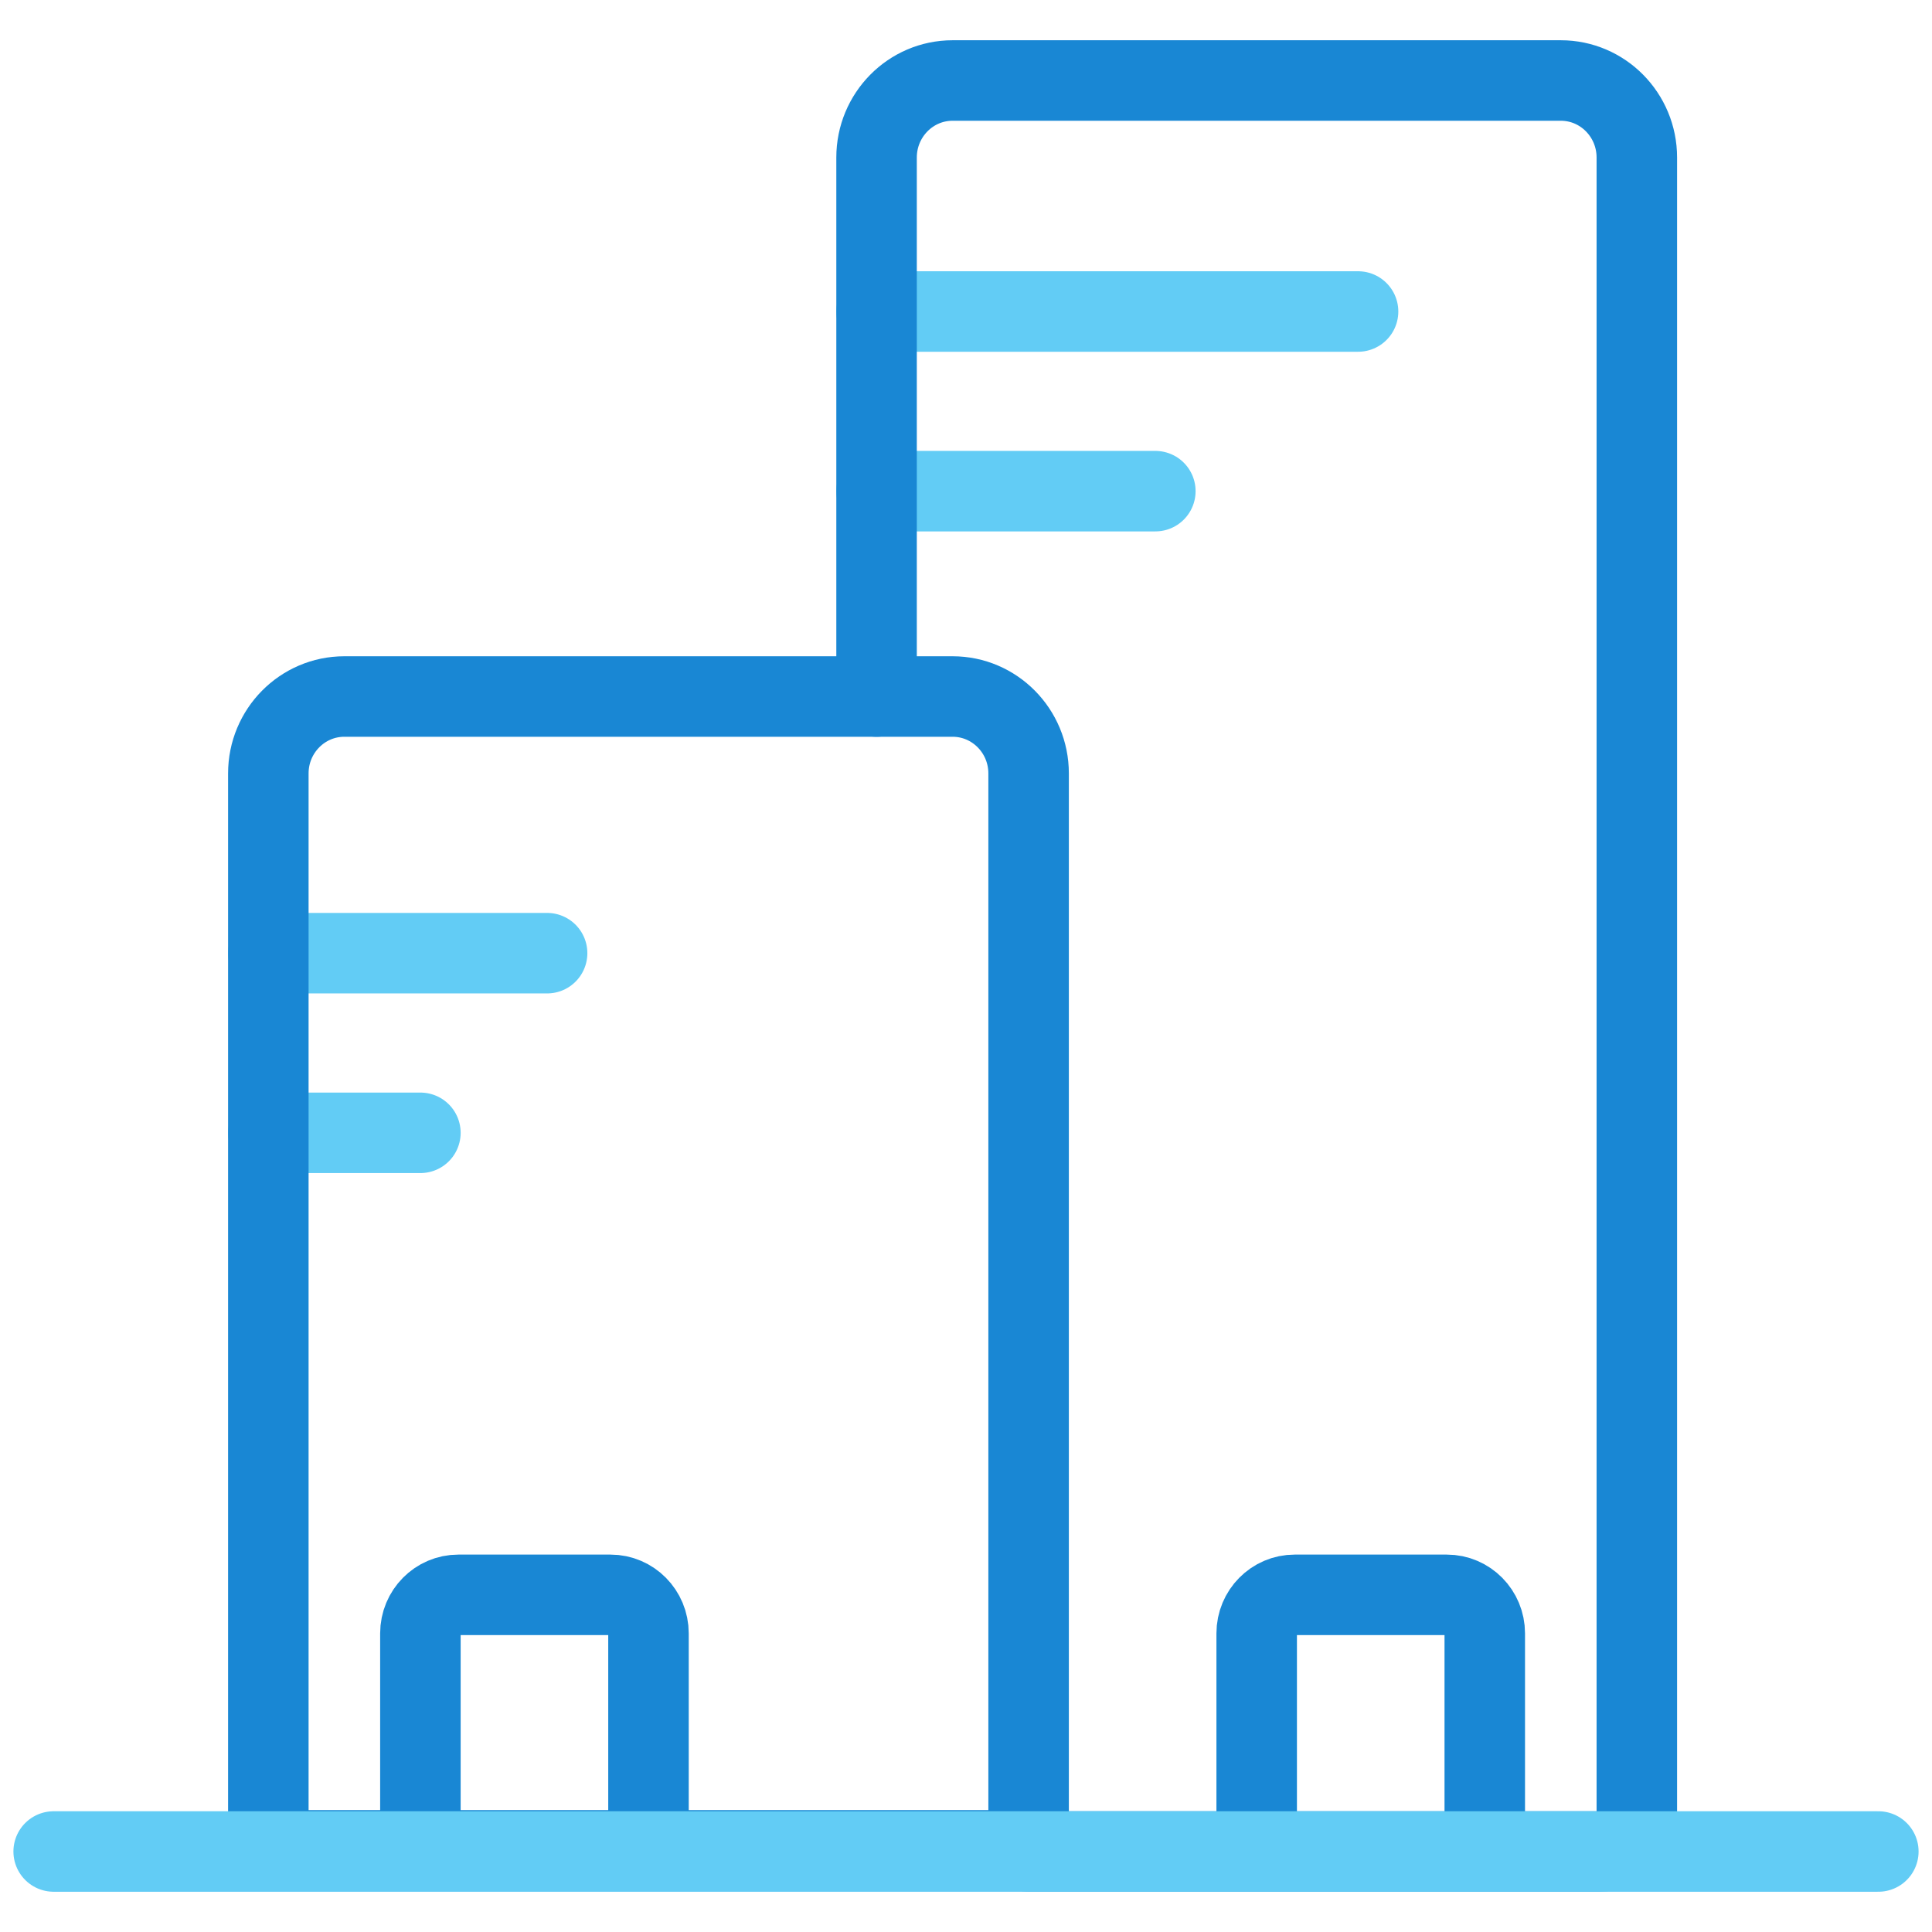
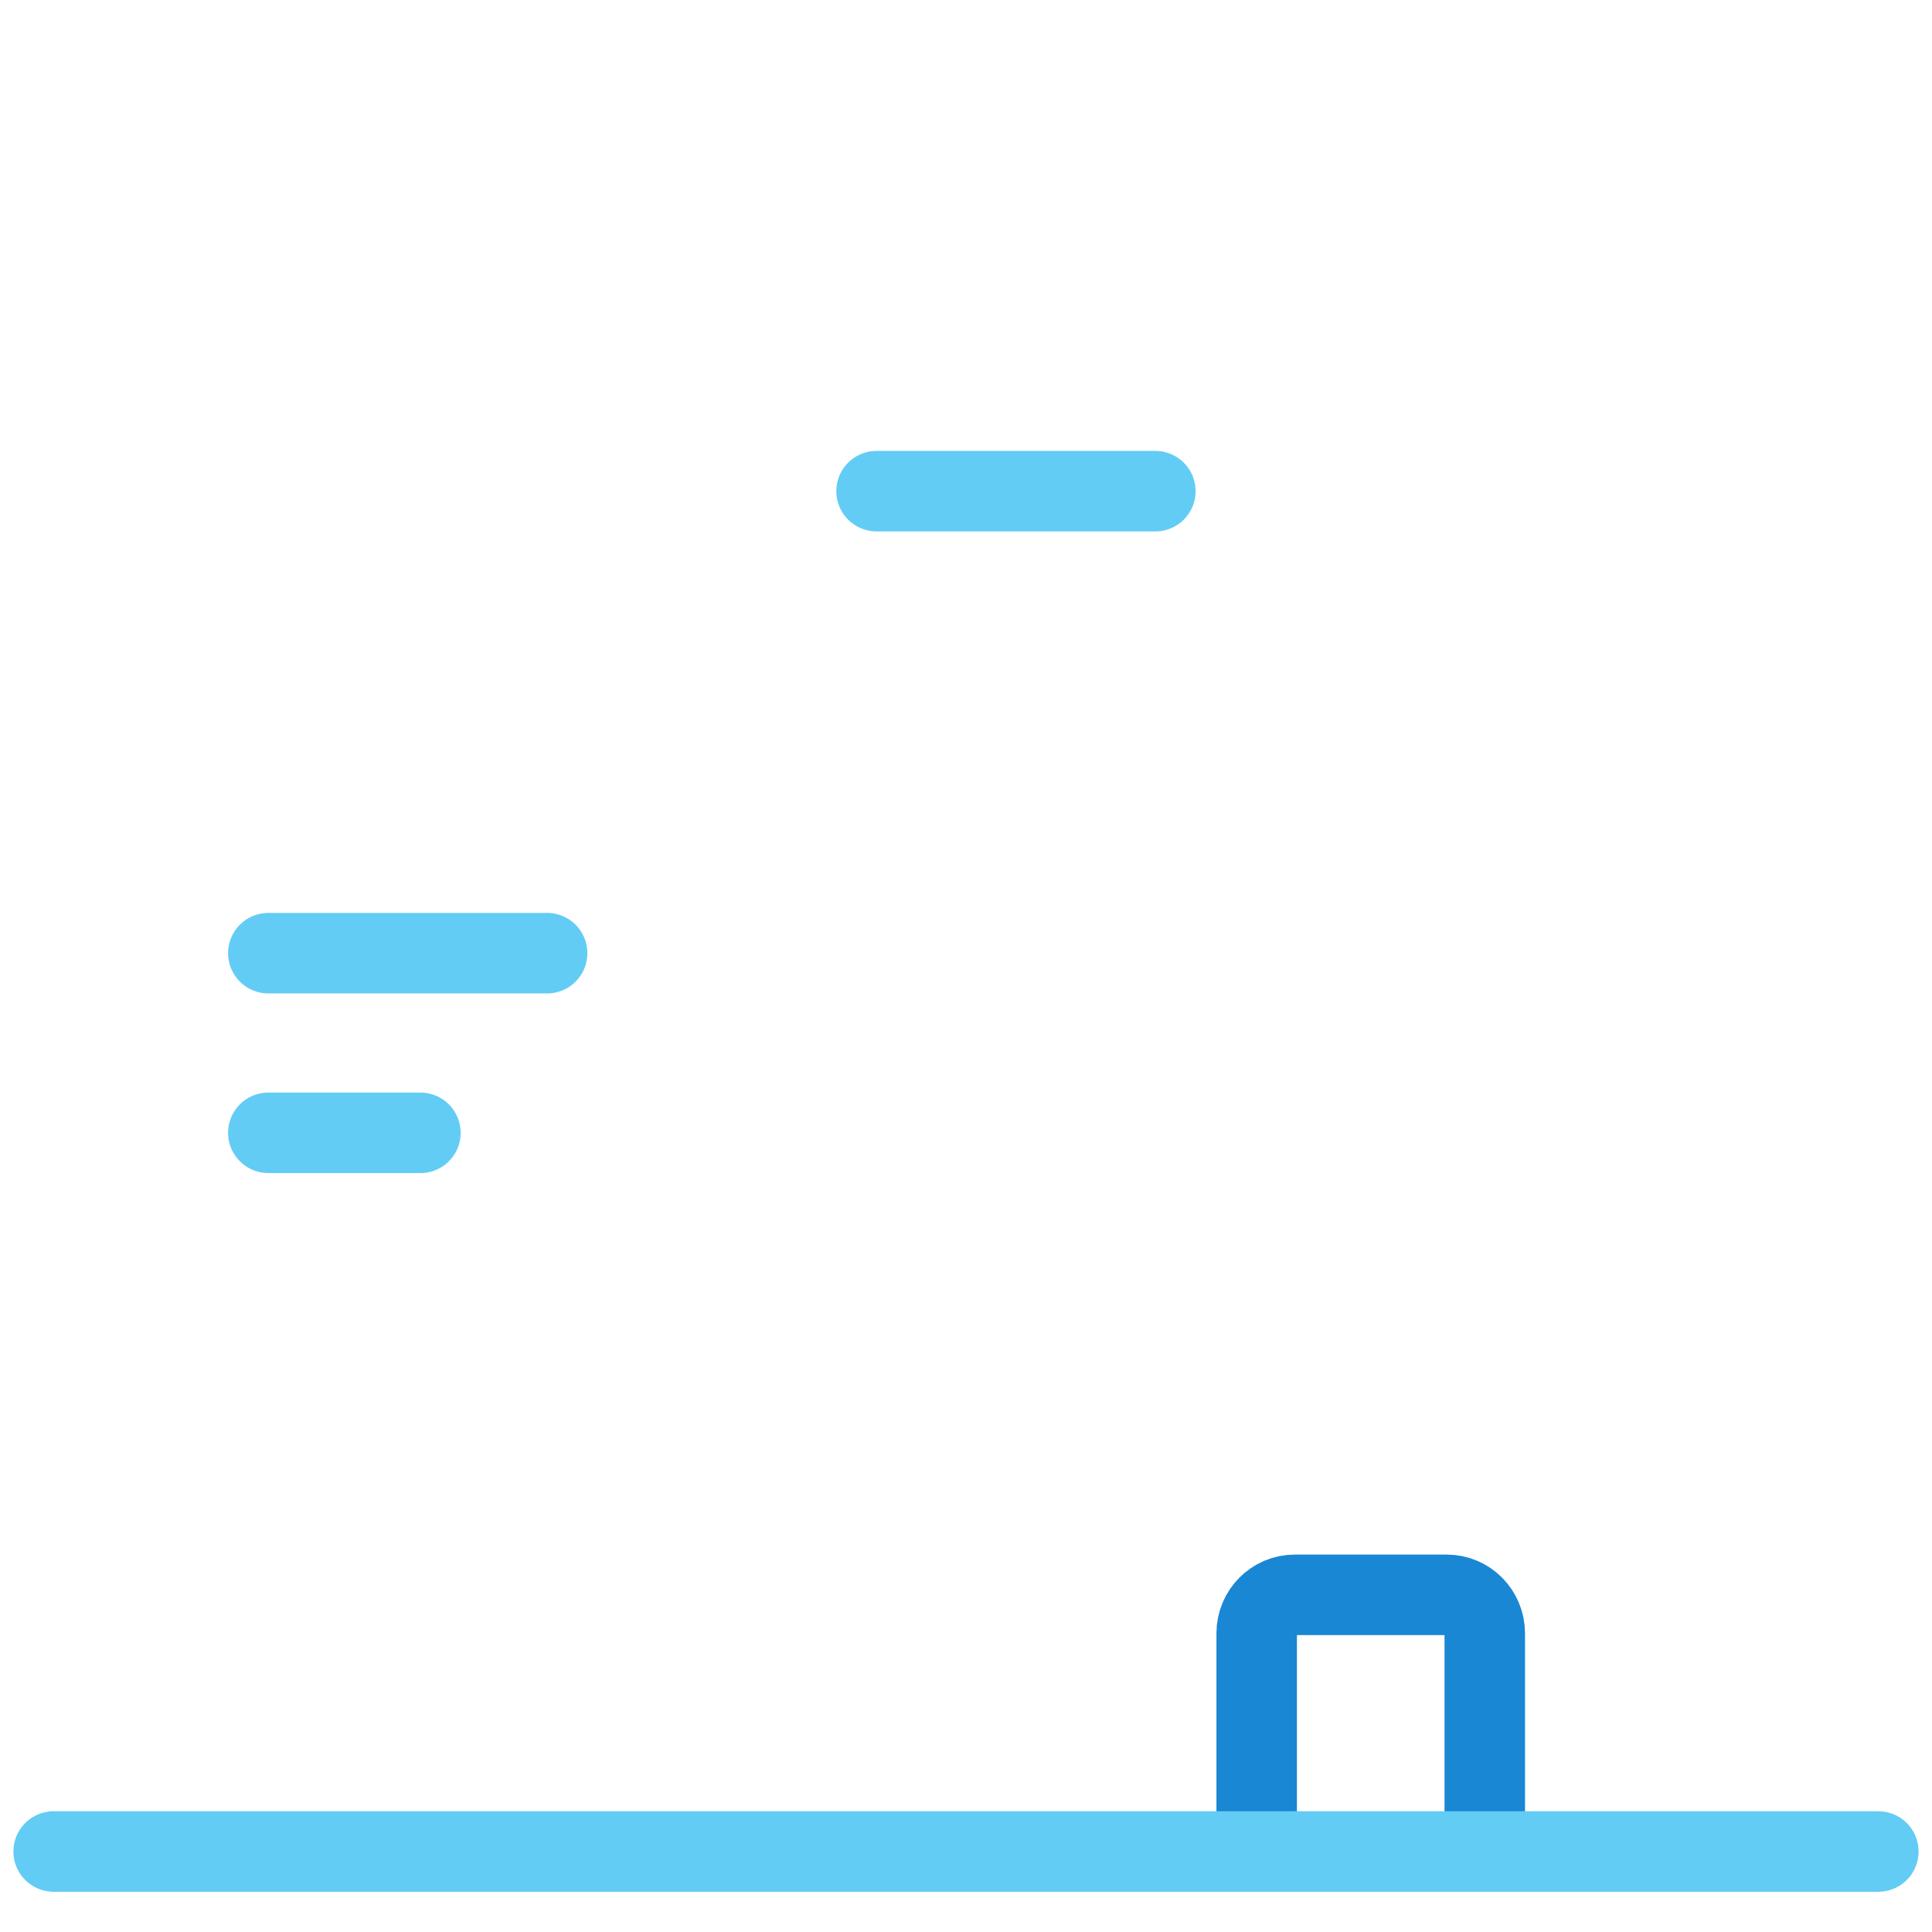
<svg xmlns="http://www.w3.org/2000/svg" width="72px" height="72px" viewBox="0 0 72 72" version="1.1">
  <title>icon-commercial</title>
  <g id="icon-commercial" stroke="none" stroke-width="1" fill="none" fill-rule="evenodd" stroke-linecap="round" stroke-linejoin="round">
    <g id="Group-7" transform="translate(2, 3)" stroke-width="3">
      <g id="Group-17" transform="translate(8, 0)">
        <line x1="0" y1="32.522" x2="10.389" y2="32.522" id="Stroke-9" stroke="#62CCF5" />
        <line x1="22.667" y1="15.304" x2="33.056" y2="15.304" id="Stroke-11" stroke="#62CCF5" />
-         <line x1="22.667" y1="8.609" x2="40.611" y2="8.609" id="Stroke-13" stroke="#62CCF5" />
        <line x1="0" y1="39.217" x2="5.667" y2="39.217" id="Stroke-15" stroke="#62CCF5" />
        <path d="M45.333,65.043 L45.333,57.87 C45.333,57.078 44.699,56.435 43.917,56.435 L38.25,56.435 C37.468,56.435 36.833,57.078 36.833,57.87 L36.833,65.043" id="Stroke-5" stroke="#1987D4" />
-         <path d="M14.167,65.043 L14.167,57.87 C14.167,57.078 13.532,56.435 12.75,56.435 L7.083,56.435 C6.301,56.435 5.667,57.078 5.667,57.87 L5.667,65.043" id="Stroke-7" stroke="#1987D4" />
-         <path d="M28.333,65.957 L1.417,65.957 C0.635,65.957 0,65.314 0,64.523 L0,25.823 C0,24.241 1.269,22.957 2.833,22.957 L25.5,22.957 C27.064,22.957 28.333,24.241 28.333,25.823 L28.333,65.957 Z" id="Stroke-1" stroke="#1987D4" />
-         <path d="M22.667,22.957 L22.667,2.87 C22.667,1.286 23.936,0 25.5,0 L48.167,0 C49.731,0 51,1.286 51,2.87 L51,64.565 C51,65.357 50.365,66 49.583,66 L28.333,66" id="Stroke-3" stroke="#1987D4" />
      </g>
      <g id="Line-3" transform="translate(0, 65.5)" stroke="#62CCF5">
        <line x1="-1.17961196e-16" y1="0.5" x2="68" y2="0.5" id="Line-2" />
      </g>
    </g>
  </g>
</svg>